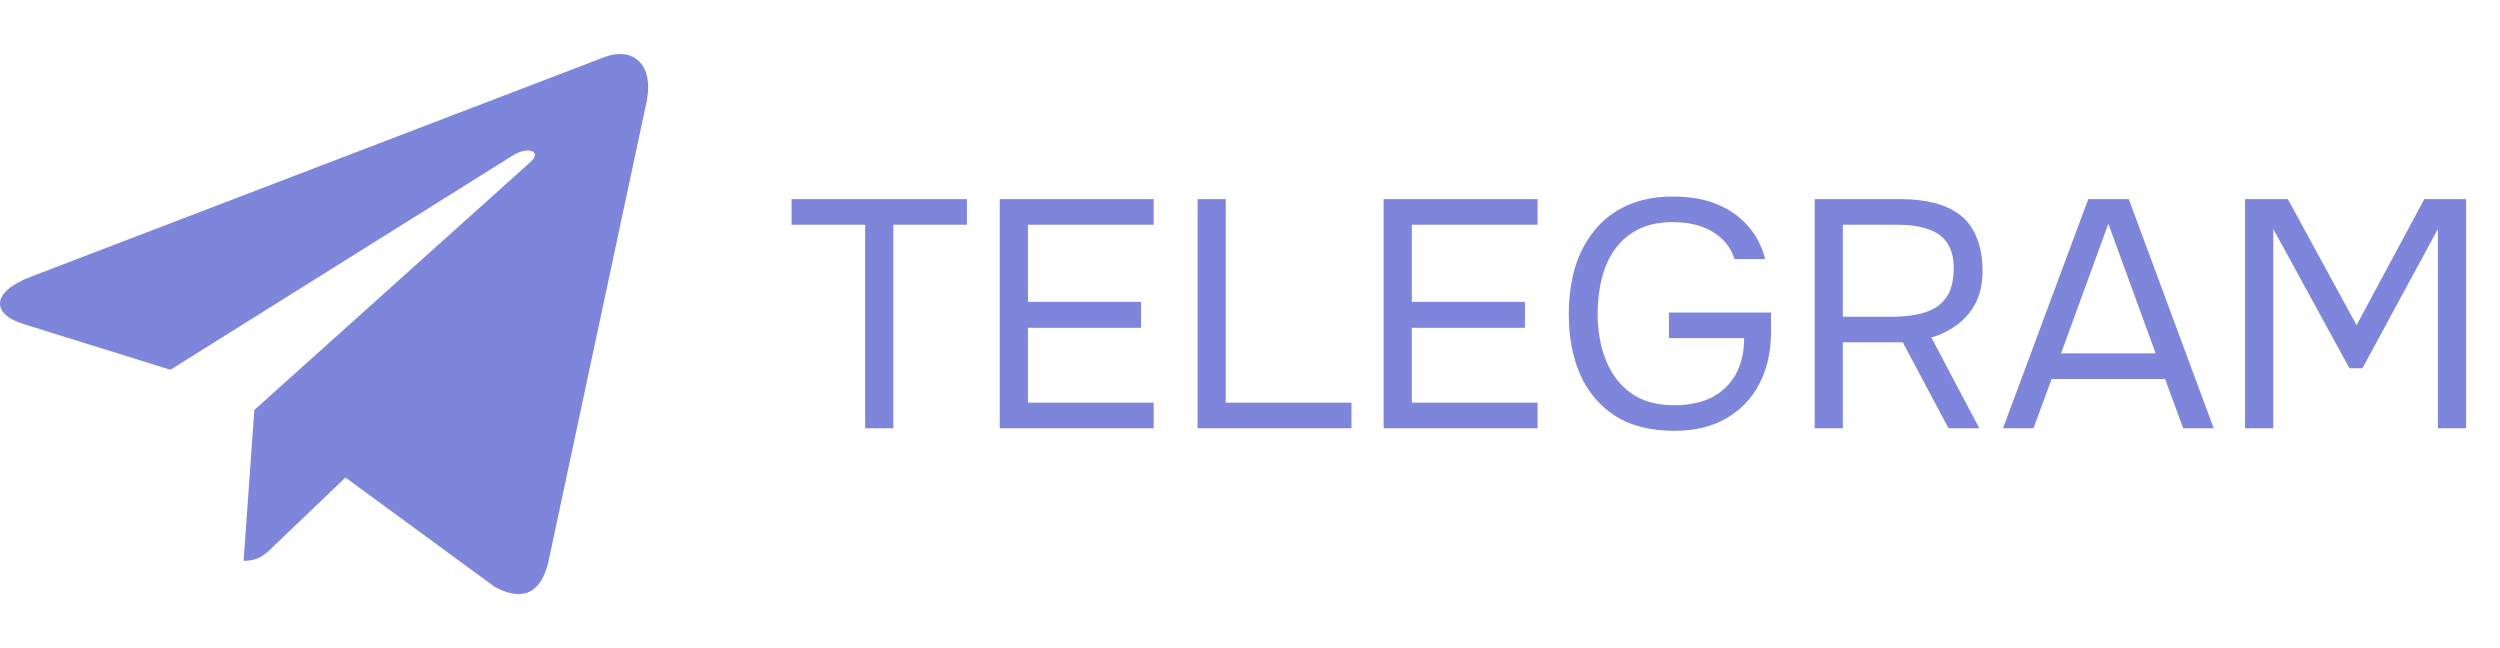
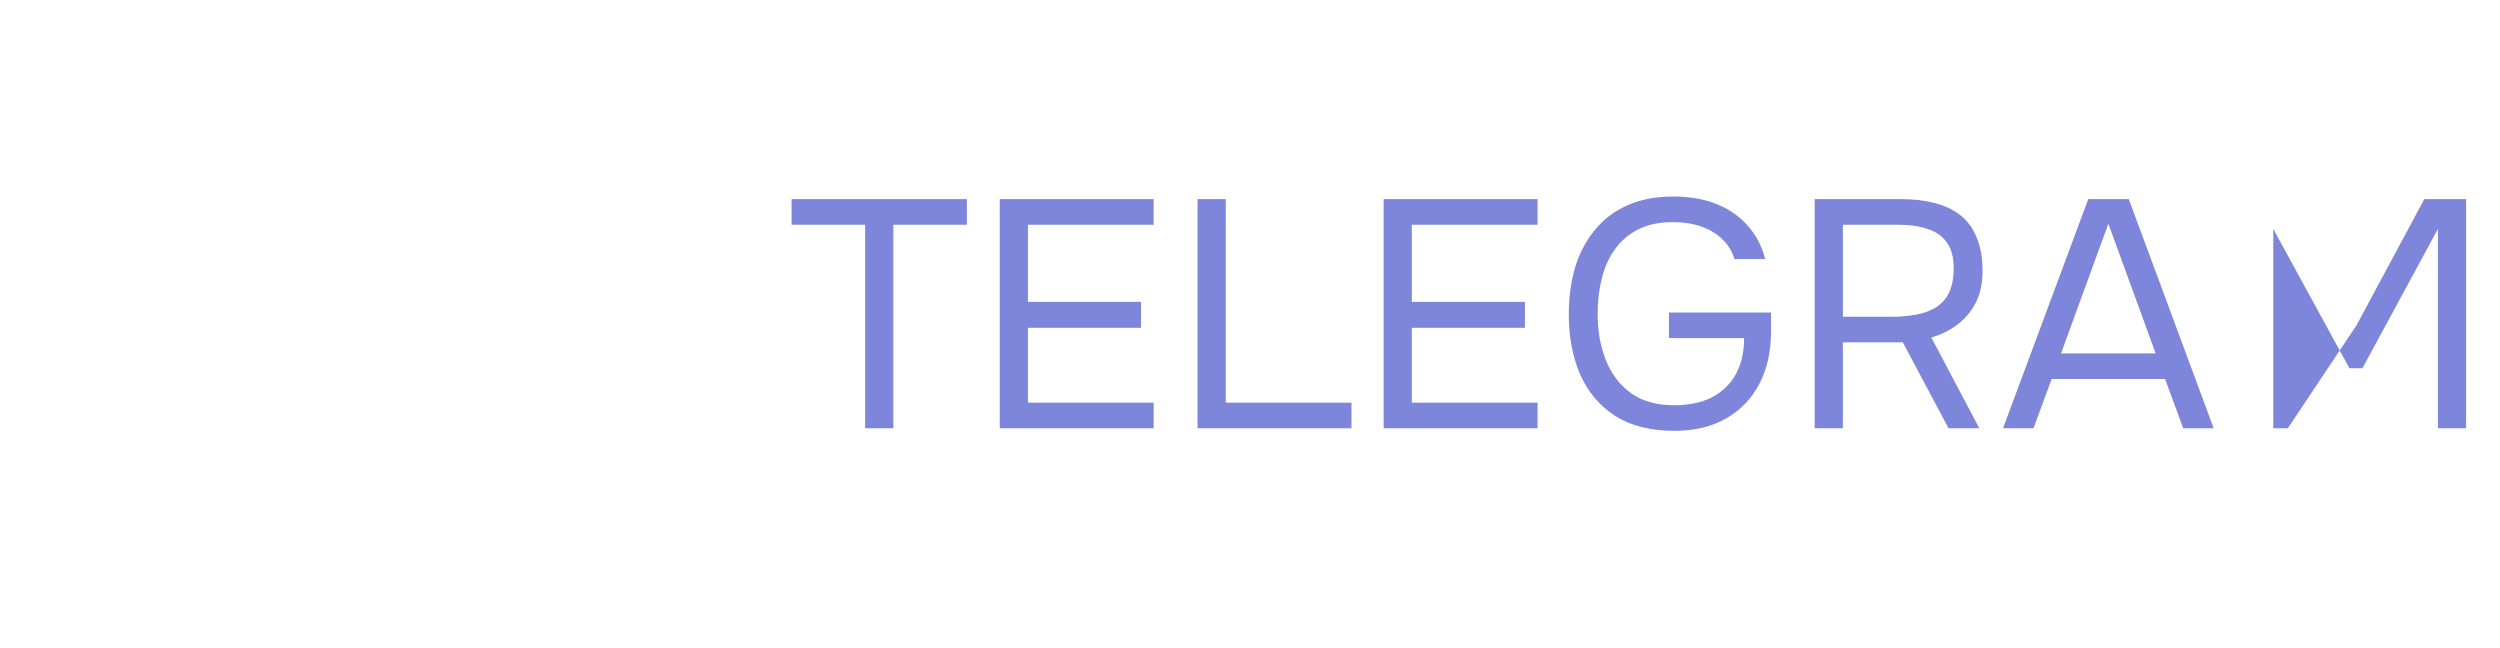
<svg xmlns="http://www.w3.org/2000/svg" width="108" height="28" viewBox="0 0 108 28" fill="none">
  <g clip-path="url(#clip0_173_713)">
    <g clip-path="url(#clip1_173_713)">
      <path d="M10.987 17.711L10.524 24.226C11.186 24.226 11.473 23.941 11.817 23.599L14.924 20.63L21.362 25.345C22.543 26.003 23.374 25.656 23.693 24.259L27.919 4.458L27.92 4.457C28.294 2.711 27.288 2.029 26.138 2.457L1.3 11.967C-0.395 12.625 -0.37 13.57 1.012 13.998L7.362 15.973L22.112 6.743C22.806 6.284 23.437 6.538 22.918 6.998L10.987 17.711Z" fill="#7D86DA" />
    </g>
  </g>
-   <path d="M37.374 18.5V9.708H34.196V8.602H41.77V9.708H38.592V18.5H37.374ZM43.189 18.5V8.602H49.839V9.708H44.407V13.04H49.293V14.16H44.407V17.394H49.839V18.5H43.189ZM51.734 18.5V8.602H52.952V17.394H58.384V18.5H51.734ZM59.773 18.5V8.602H66.423V9.708H60.991V13.04H65.877V14.16H60.991V17.394H66.423V18.5H59.773ZM72.336 18.612C71.309 18.612 70.455 18.397 69.774 17.968C69.102 17.529 68.598 16.932 68.262 16.176C67.935 15.42 67.772 14.557 67.772 13.586C67.772 12.858 67.86 12.186 68.038 11.57C68.224 10.954 68.504 10.417 68.878 9.96C69.251 9.493 69.718 9.134 70.278 8.882C70.847 8.621 71.514 8.49 72.28 8.49C73.008 8.49 73.642 8.602 74.184 8.826C74.725 9.05 75.168 9.363 75.514 9.764C75.868 10.165 76.116 10.641 76.256 11.192H74.926C74.832 10.865 74.664 10.585 74.422 10.352C74.179 10.109 73.876 9.923 73.512 9.792C73.148 9.661 72.732 9.596 72.266 9.596C71.687 9.596 71.192 9.699 70.782 9.904C70.371 10.109 70.035 10.394 69.774 10.758C69.512 11.113 69.321 11.533 69.2 12.018C69.078 12.494 69.018 13.007 69.018 13.558C69.018 14.286 69.134 14.949 69.368 15.546C69.601 16.143 69.96 16.619 70.446 16.974C70.931 17.329 71.556 17.506 72.322 17.506C72.956 17.506 73.498 17.394 73.946 17.17C74.394 16.937 74.739 16.605 74.982 16.176C75.224 15.737 75.346 15.215 75.346 14.608H72.098V13.502H76.508V14.328C76.508 15.187 76.34 15.938 76.004 16.582C75.668 17.226 75.187 17.725 74.562 18.08C73.946 18.435 73.204 18.612 72.336 18.612ZM78.394 18.5V8.602H82.104C82.654 8.602 83.144 8.658 83.574 8.77C84.012 8.882 84.386 9.059 84.694 9.302C85.002 9.545 85.235 9.867 85.394 10.268C85.562 10.66 85.646 11.136 85.646 11.696C85.646 12.247 85.543 12.718 85.338 13.11C85.132 13.493 84.862 13.805 84.526 14.048C84.19 14.291 83.826 14.468 83.434 14.58L85.506 18.5H84.176L82.202 14.79H79.612V18.5H78.394ZM79.612 13.684H81.712C82.076 13.684 82.416 13.656 82.734 13.6C83.06 13.544 83.345 13.446 83.588 13.306C83.84 13.157 84.036 12.951 84.176 12.69C84.316 12.419 84.39 12.074 84.4 11.654C84.409 11.178 84.32 10.8 84.134 10.52C83.947 10.231 83.672 10.025 83.308 9.904C82.944 9.773 82.5 9.708 81.978 9.708H79.612V13.684ZM86.531 18.5L90.213 8.602H91.963L95.631 18.5H94.315L93.531 16.372H88.631L87.847 18.5H86.531ZM89.037 15.266H93.125L91.081 9.666L89.037 15.266ZM96.987 18.5V8.602H98.835L101.804 14.048L104.73 8.602H106.536V18.5H105.318V9.89L102.056 15.91H101.496L98.206 9.89V18.5H96.987Z" fill="#7D86DA" />
+   <path d="M37.374 18.5V9.708H34.196V8.602H41.77V9.708H38.592V18.5H37.374ZM43.189 18.5V8.602H49.839V9.708H44.407V13.04H49.293V14.16H44.407V17.394H49.839V18.5H43.189ZM51.734 18.5V8.602H52.952V17.394H58.384V18.5H51.734ZM59.773 18.5V8.602H66.423V9.708H60.991V13.04H65.877V14.16H60.991V17.394H66.423V18.5H59.773ZM72.336 18.612C71.309 18.612 70.455 18.397 69.774 17.968C69.102 17.529 68.598 16.932 68.262 16.176C67.935 15.42 67.772 14.557 67.772 13.586C67.772 12.858 67.86 12.186 68.038 11.57C68.224 10.954 68.504 10.417 68.878 9.96C69.251 9.493 69.718 9.134 70.278 8.882C70.847 8.621 71.514 8.49 72.28 8.49C73.008 8.49 73.642 8.602 74.184 8.826C74.725 9.05 75.168 9.363 75.514 9.764C75.868 10.165 76.116 10.641 76.256 11.192H74.926C74.832 10.865 74.664 10.585 74.422 10.352C74.179 10.109 73.876 9.923 73.512 9.792C73.148 9.661 72.732 9.596 72.266 9.596C71.687 9.596 71.192 9.699 70.782 9.904C70.371 10.109 70.035 10.394 69.774 10.758C69.512 11.113 69.321 11.533 69.2 12.018C69.078 12.494 69.018 13.007 69.018 13.558C69.018 14.286 69.134 14.949 69.368 15.546C69.601 16.143 69.96 16.619 70.446 16.974C70.931 17.329 71.556 17.506 72.322 17.506C72.956 17.506 73.498 17.394 73.946 17.17C74.394 16.937 74.739 16.605 74.982 16.176C75.224 15.737 75.346 15.215 75.346 14.608H72.098V13.502H76.508V14.328C76.508 15.187 76.34 15.938 76.004 16.582C75.668 17.226 75.187 17.725 74.562 18.08C73.946 18.435 73.204 18.612 72.336 18.612ZM78.394 18.5V8.602H82.104C82.654 8.602 83.144 8.658 83.574 8.77C84.012 8.882 84.386 9.059 84.694 9.302C85.002 9.545 85.235 9.867 85.394 10.268C85.562 10.66 85.646 11.136 85.646 11.696C85.646 12.247 85.543 12.718 85.338 13.11C85.132 13.493 84.862 13.805 84.526 14.048C84.19 14.291 83.826 14.468 83.434 14.58L85.506 18.5H84.176L82.202 14.79H79.612V18.5H78.394ZM79.612 13.684H81.712C82.076 13.684 82.416 13.656 82.734 13.6C83.06 13.544 83.345 13.446 83.588 13.306C83.84 13.157 84.036 12.951 84.176 12.69C84.316 12.419 84.39 12.074 84.4 11.654C84.409 11.178 84.32 10.8 84.134 10.52C83.947 10.231 83.672 10.025 83.308 9.904C82.944 9.773 82.5 9.708 81.978 9.708H79.612V13.684ZM86.531 18.5L90.213 8.602H91.963L95.631 18.5H94.315L93.531 16.372H88.631L87.847 18.5H86.531ZM89.037 15.266H93.125L91.081 9.666L89.037 15.266ZM96.987 18.5H98.835L101.804 14.048L104.73 8.602H106.536V18.5H105.318V9.89L102.056 15.91H101.496L98.206 9.89V18.5H96.987Z" fill="#7D86DA" />
  <defs>
    <clipPath id="clip0_173_713">
-       <rect width="28" height="28" fill="white" />
-     </clipPath>
+       </clipPath>
    <clipPath id="clip1_173_713">
      <rect width="28" height="28" fill="white" />
    </clipPath>
  </defs>
</svg>